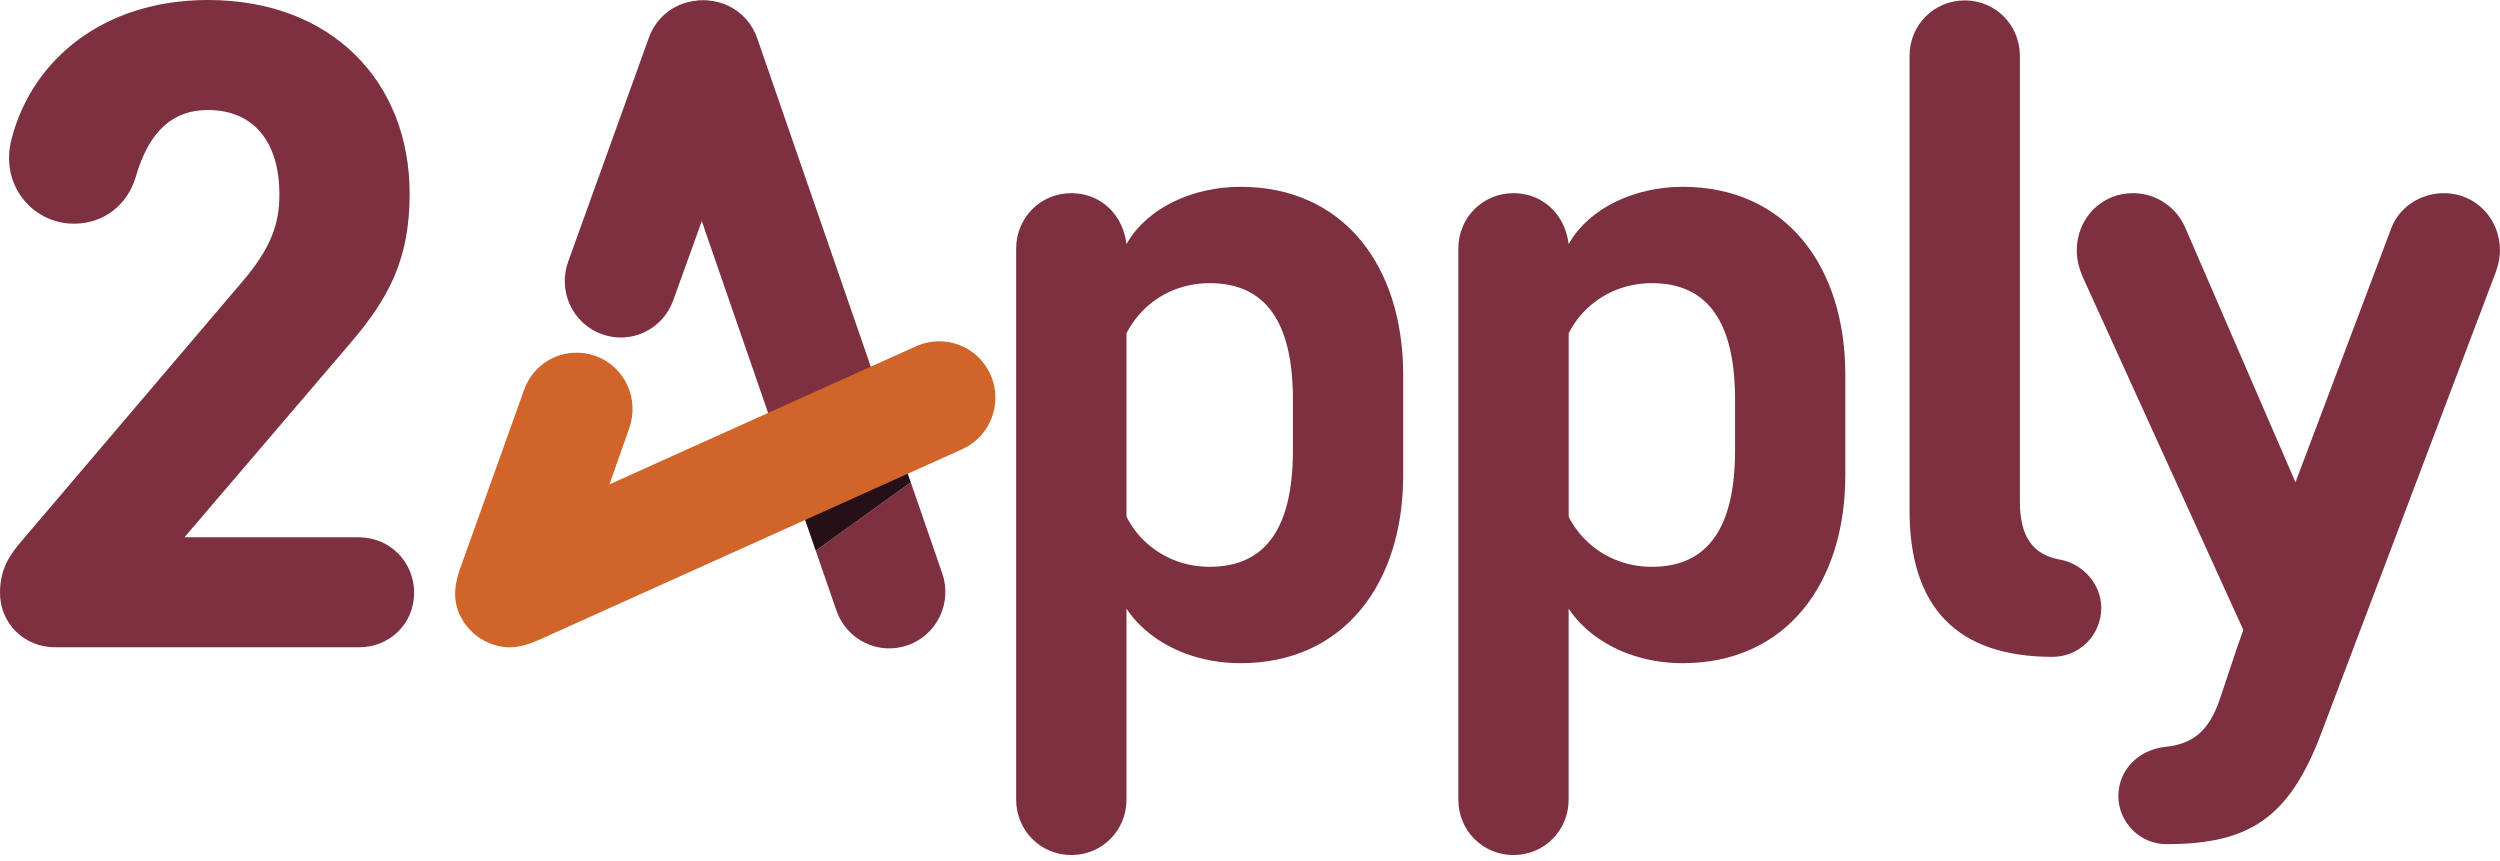
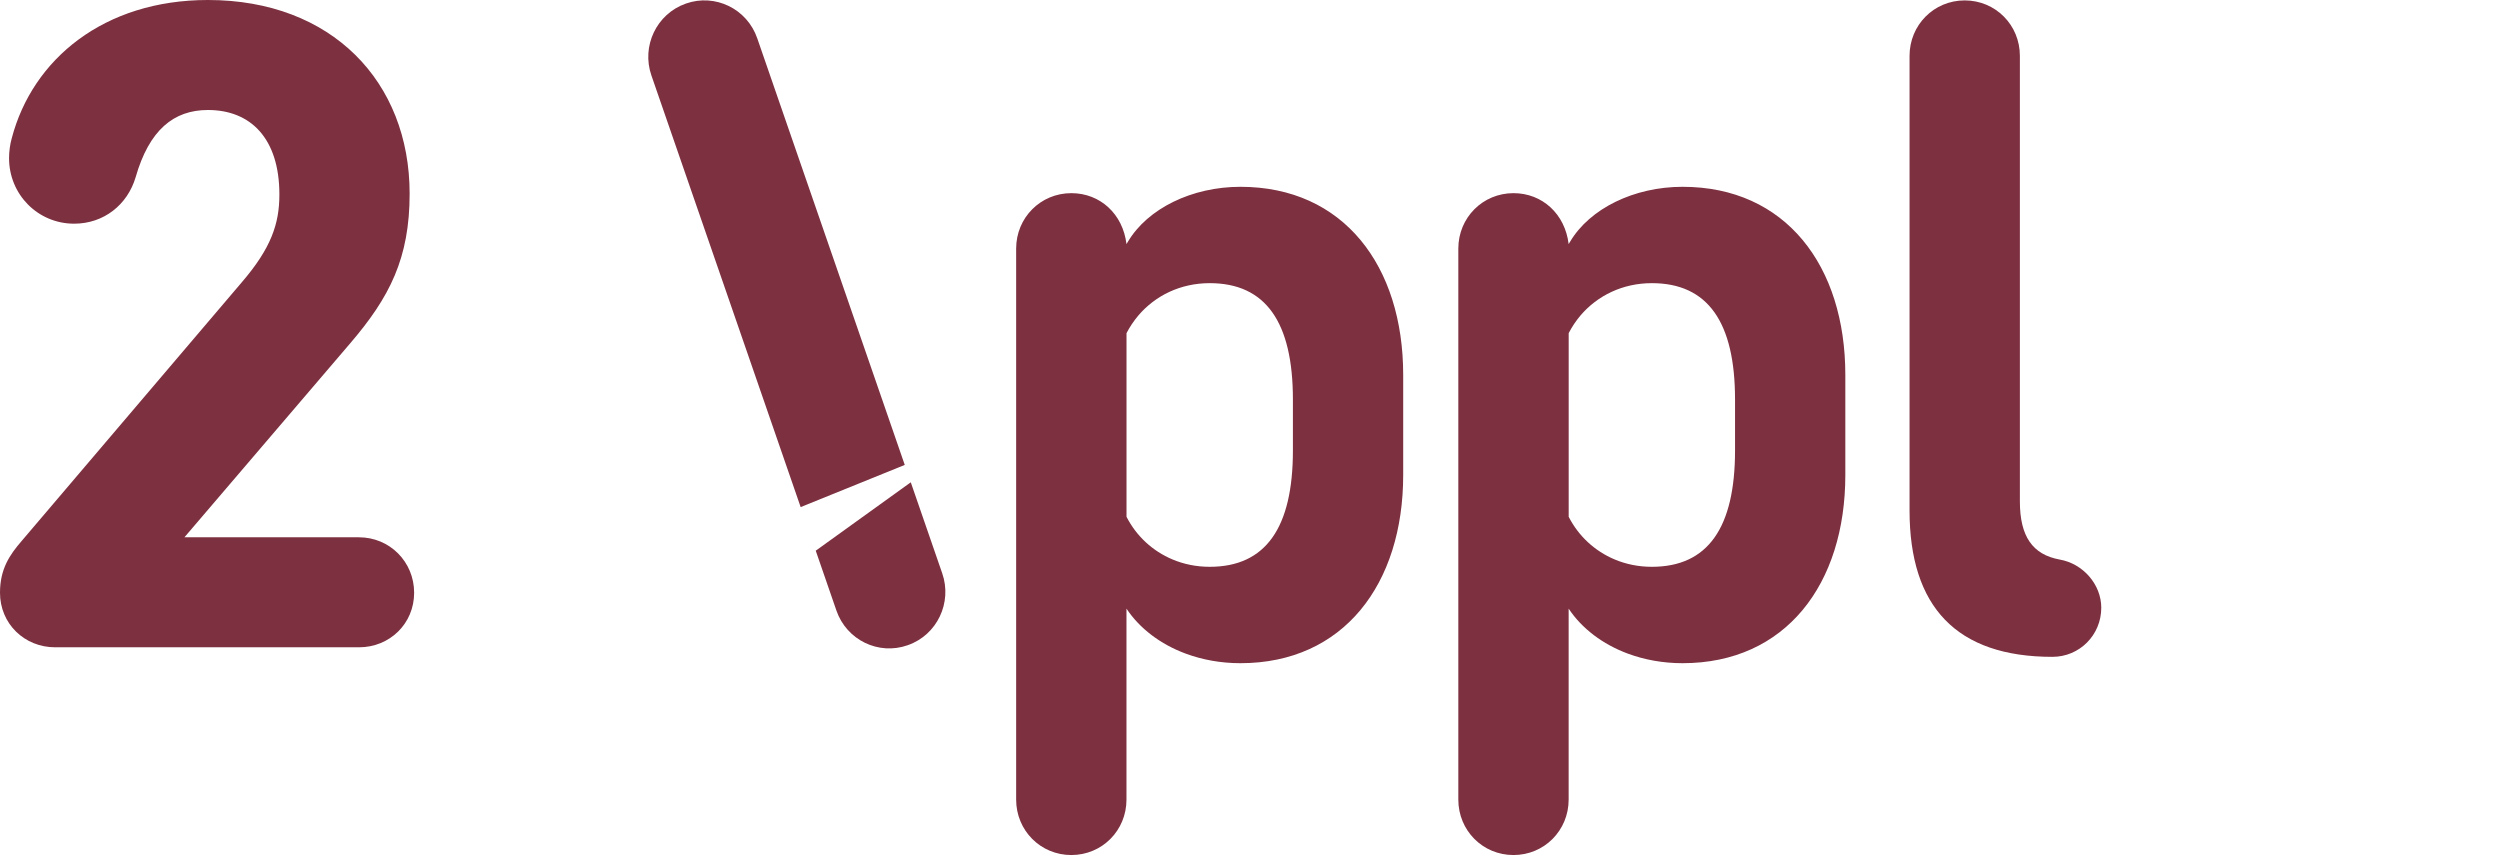
<svg xmlns="http://www.w3.org/2000/svg" width="61" height="21" viewBox="0 0 61 21" fill="none">
-   <path d="M14.679 8.151C13.968 7.894 13.607 7.1 13.862 6.389L15.834 0.916C16.089 0.2 16.877 -0.165 17.582 0.092C18.293 0.349 18.654 1.144 18.4 1.855L16.427 7.327C16.172 8.044 15.385 8.414 14.679 8.151Z" fill="#7D3040" />
  <path d="M18.477 0.935C18.228 0.212 17.446 -0.164 16.736 0.087C16.019 0.338 15.646 1.126 15.895 1.843L19.536 12.373L22.076 11.344L18.477 0.935Z" fill="#7D3040" />
  <path d="M22.99 13.988L22.223 11.768L19.904 13.437L20.408 14.896C20.657 15.619 21.439 15.995 22.149 15.743C22.866 15.493 23.239 14.704 22.99 13.988Z" fill="#7D3040" />
  <path d="M22.194 11.687L22.203 11.712L22.194 11.687Z" fill="#7D3040" />
  <path d="M22.223 11.768L22.203 11.712L22.223 11.768Z" fill="#481624" />
-   <path d="M22.203 11.712L22.194 11.687L22.076 11.344L19.535 12.373L19.836 13.241L19.904 13.437L22.223 11.768L22.203 11.712Z" fill="#270F17" />
-   <path d="M24.169 9.143C23.861 8.45 23.055 8.14 22.362 8.444L14.87 11.819L15.353 10.45C15.607 9.733 15.246 8.944 14.535 8.687C13.824 8.43 13.042 8.794 12.788 9.511L11.285 13.712C11.118 14.145 11.019 14.555 11.208 14.979C11.398 15.403 11.771 15.684 12.191 15.768C12.552 15.845 12.867 15.743 13.216 15.583L23.48 10.959C24.169 10.648 24.476 9.836 24.169 9.143Z" fill="#D06429" />
  <path d="M49.285 12.233C49.285 13.088 49.593 13.531 50.256 13.653C50.829 13.753 51.271 14.263 51.271 14.829C51.271 15.494 50.742 16.027 50.079 16.027C47.74 16.027 46.593 14.807 46.593 12.456V1.363C46.593 0.609 47.189 0.01 47.939 0.01C48.69 0.01 49.285 0.609 49.285 1.363V12.233H49.285Z" fill="#7D3040" />
  <path d="M30.267 4.558C29.081 4.558 28.003 5.088 27.521 5.898C27.51 5.918 27.497 5.936 27.486 5.955C27.398 5.224 26.847 4.713 26.14 4.713C25.39 4.713 24.794 5.312 24.794 6.066V19.51C24.794 20.264 25.39 20.863 26.14 20.863C26.891 20.863 27.486 20.264 27.486 19.51V16.027V14.851C27.807 15.334 28.314 15.72 28.933 15.949C29.336 16.098 29.787 16.182 30.266 16.182C32.781 16.182 34.238 14.253 34.238 11.59V9.15C34.239 6.488 32.782 4.558 30.267 4.558ZM31.547 10.991C31.547 12.876 30.885 13.83 29.517 13.83C29.192 13.83 28.886 13.767 28.611 13.651C28.121 13.446 27.727 13.079 27.487 12.61V12.469V8.129C27.567 7.974 27.664 7.831 27.775 7.699C28.188 7.213 28.804 6.909 29.517 6.909C30.885 6.909 31.547 7.863 31.547 9.748V10.991Z" fill="#7D3040" />
  <path d="M41.055 4.558C39.87 4.558 38.791 5.088 38.31 5.898C38.299 5.918 38.286 5.936 38.275 5.955C38.187 5.224 37.635 4.713 36.929 4.713C36.178 4.713 35.583 5.312 35.583 6.066V19.51C35.583 20.264 36.178 20.863 36.929 20.863C37.679 20.863 38.275 20.264 38.275 19.51V16.027V14.851C38.596 15.334 39.103 15.72 39.721 15.949C40.124 16.098 40.575 16.182 41.054 16.182C43.57 16.182 45.026 14.253 45.026 11.59V9.15C45.027 6.488 43.571 4.558 41.055 4.558ZM42.335 10.991C42.335 12.876 41.673 13.83 40.305 13.83C39.98 13.83 39.674 13.767 39.399 13.651C38.91 13.446 38.516 13.079 38.276 12.61V12.469V8.129C38.356 7.974 38.452 7.831 38.563 7.699C38.977 7.213 39.592 6.909 40.305 6.909C41.673 6.909 42.335 7.863 42.335 9.748V10.991V10.991Z" fill="#7D3040" />
-   <path d="M59.632 4.713C59.048 4.713 58.539 5.068 58.352 5.556L56.01 11.768L53.321 5.556C53.111 5.069 52.626 4.713 52.041 4.713C51.269 4.713 50.673 5.334 50.673 6.111C50.673 6.354 50.739 6.576 50.827 6.777L54.737 15.37L54.594 15.774L54.16 17.069C53.895 17.846 53.497 18.156 52.836 18.223C52.196 18.289 51.688 18.777 51.688 19.421C51.688 20.065 52.217 20.597 52.858 20.597C54.865 20.597 55.847 19.976 56.63 17.913L60.845 6.777C60.922 6.588 60.999 6.355 60.999 6.111C61 5.335 60.405 4.713 59.632 4.713Z" fill="#7D3040" />
  <path d="M0.287 3.372C0.795 1.442 2.538 0 5.074 0C8.097 0 9.995 1.996 9.995 4.725C9.995 6.3 9.509 7.254 8.538 8.385L4.5 13.11H8.759C9.509 13.11 10.105 13.709 10.105 14.463C10.105 15.217 9.509 15.794 8.759 15.794H1.346C0.595 15.794 0 15.218 0 14.463C0 13.887 0.232 13.542 0.529 13.199L5.89 6.899C6.618 6.055 6.817 5.457 6.817 4.747C6.817 3.372 6.112 2.684 5.074 2.684C4.237 2.684 3.64 3.172 3.309 4.326C3.111 4.992 2.537 5.458 1.809 5.458C0.926 5.458 0.221 4.748 0.221 3.86C0.221 3.704 0.243 3.527 0.287 3.372Z" fill="#7D3040" />
</svg>